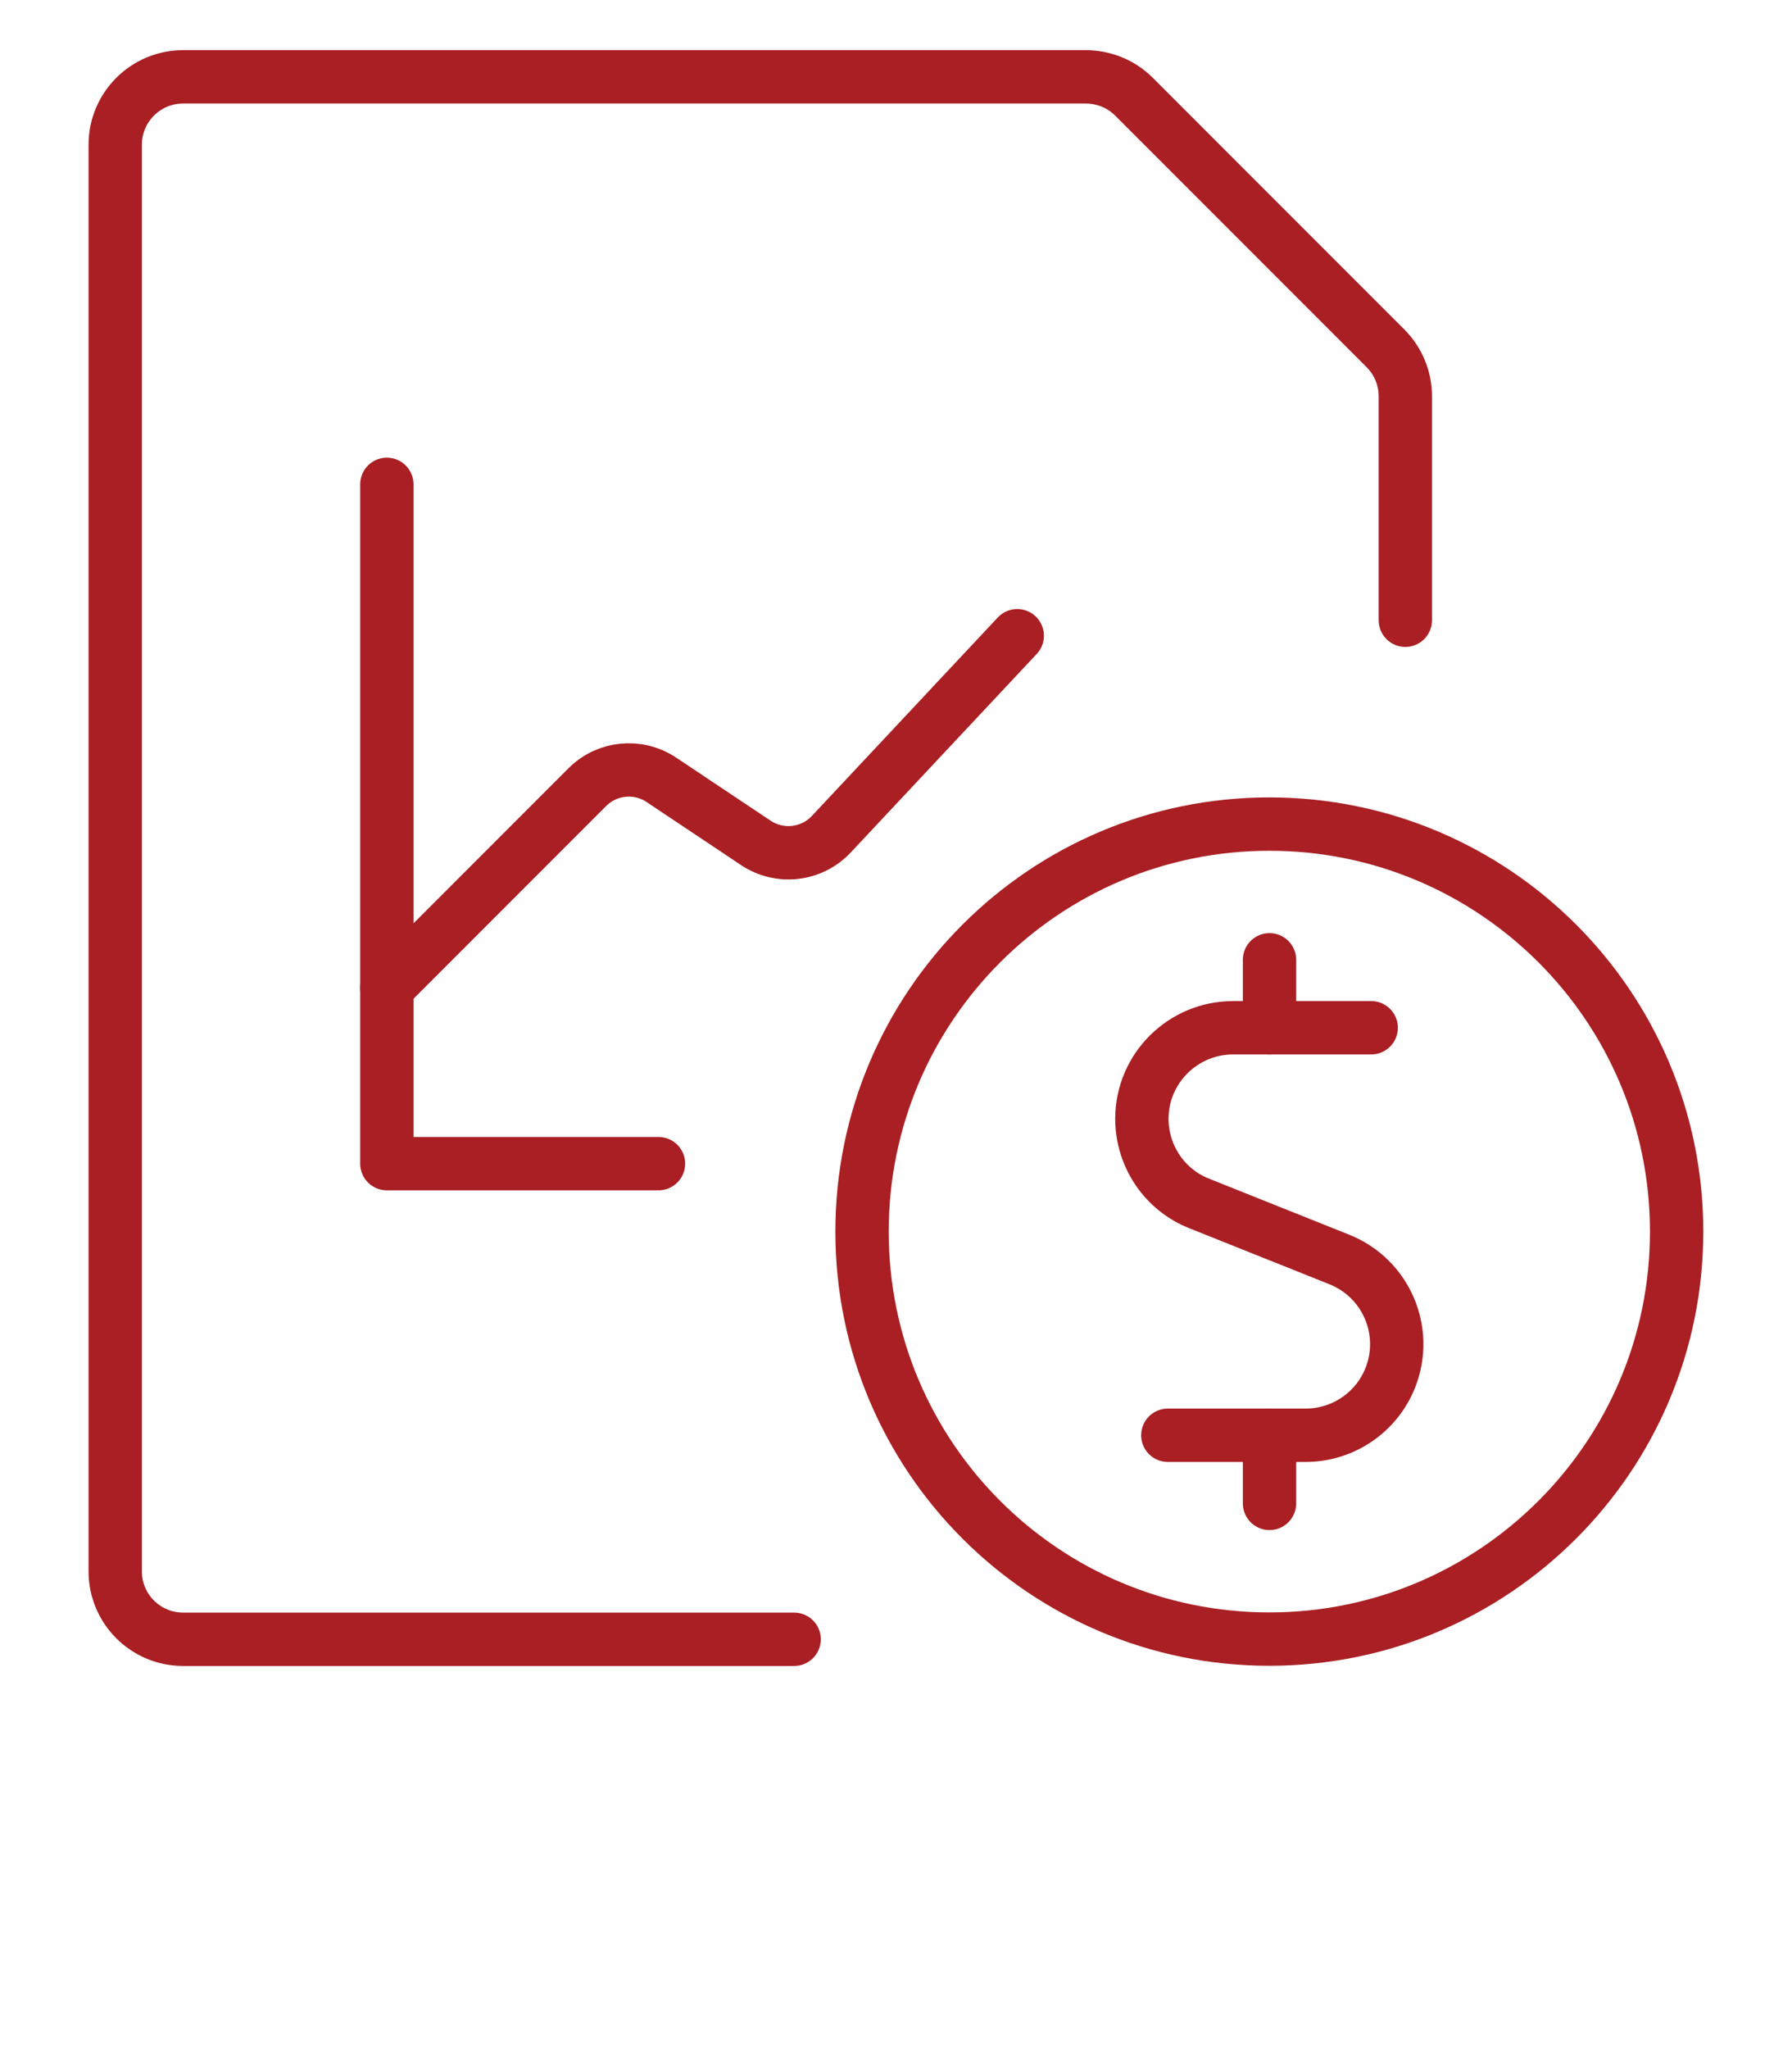
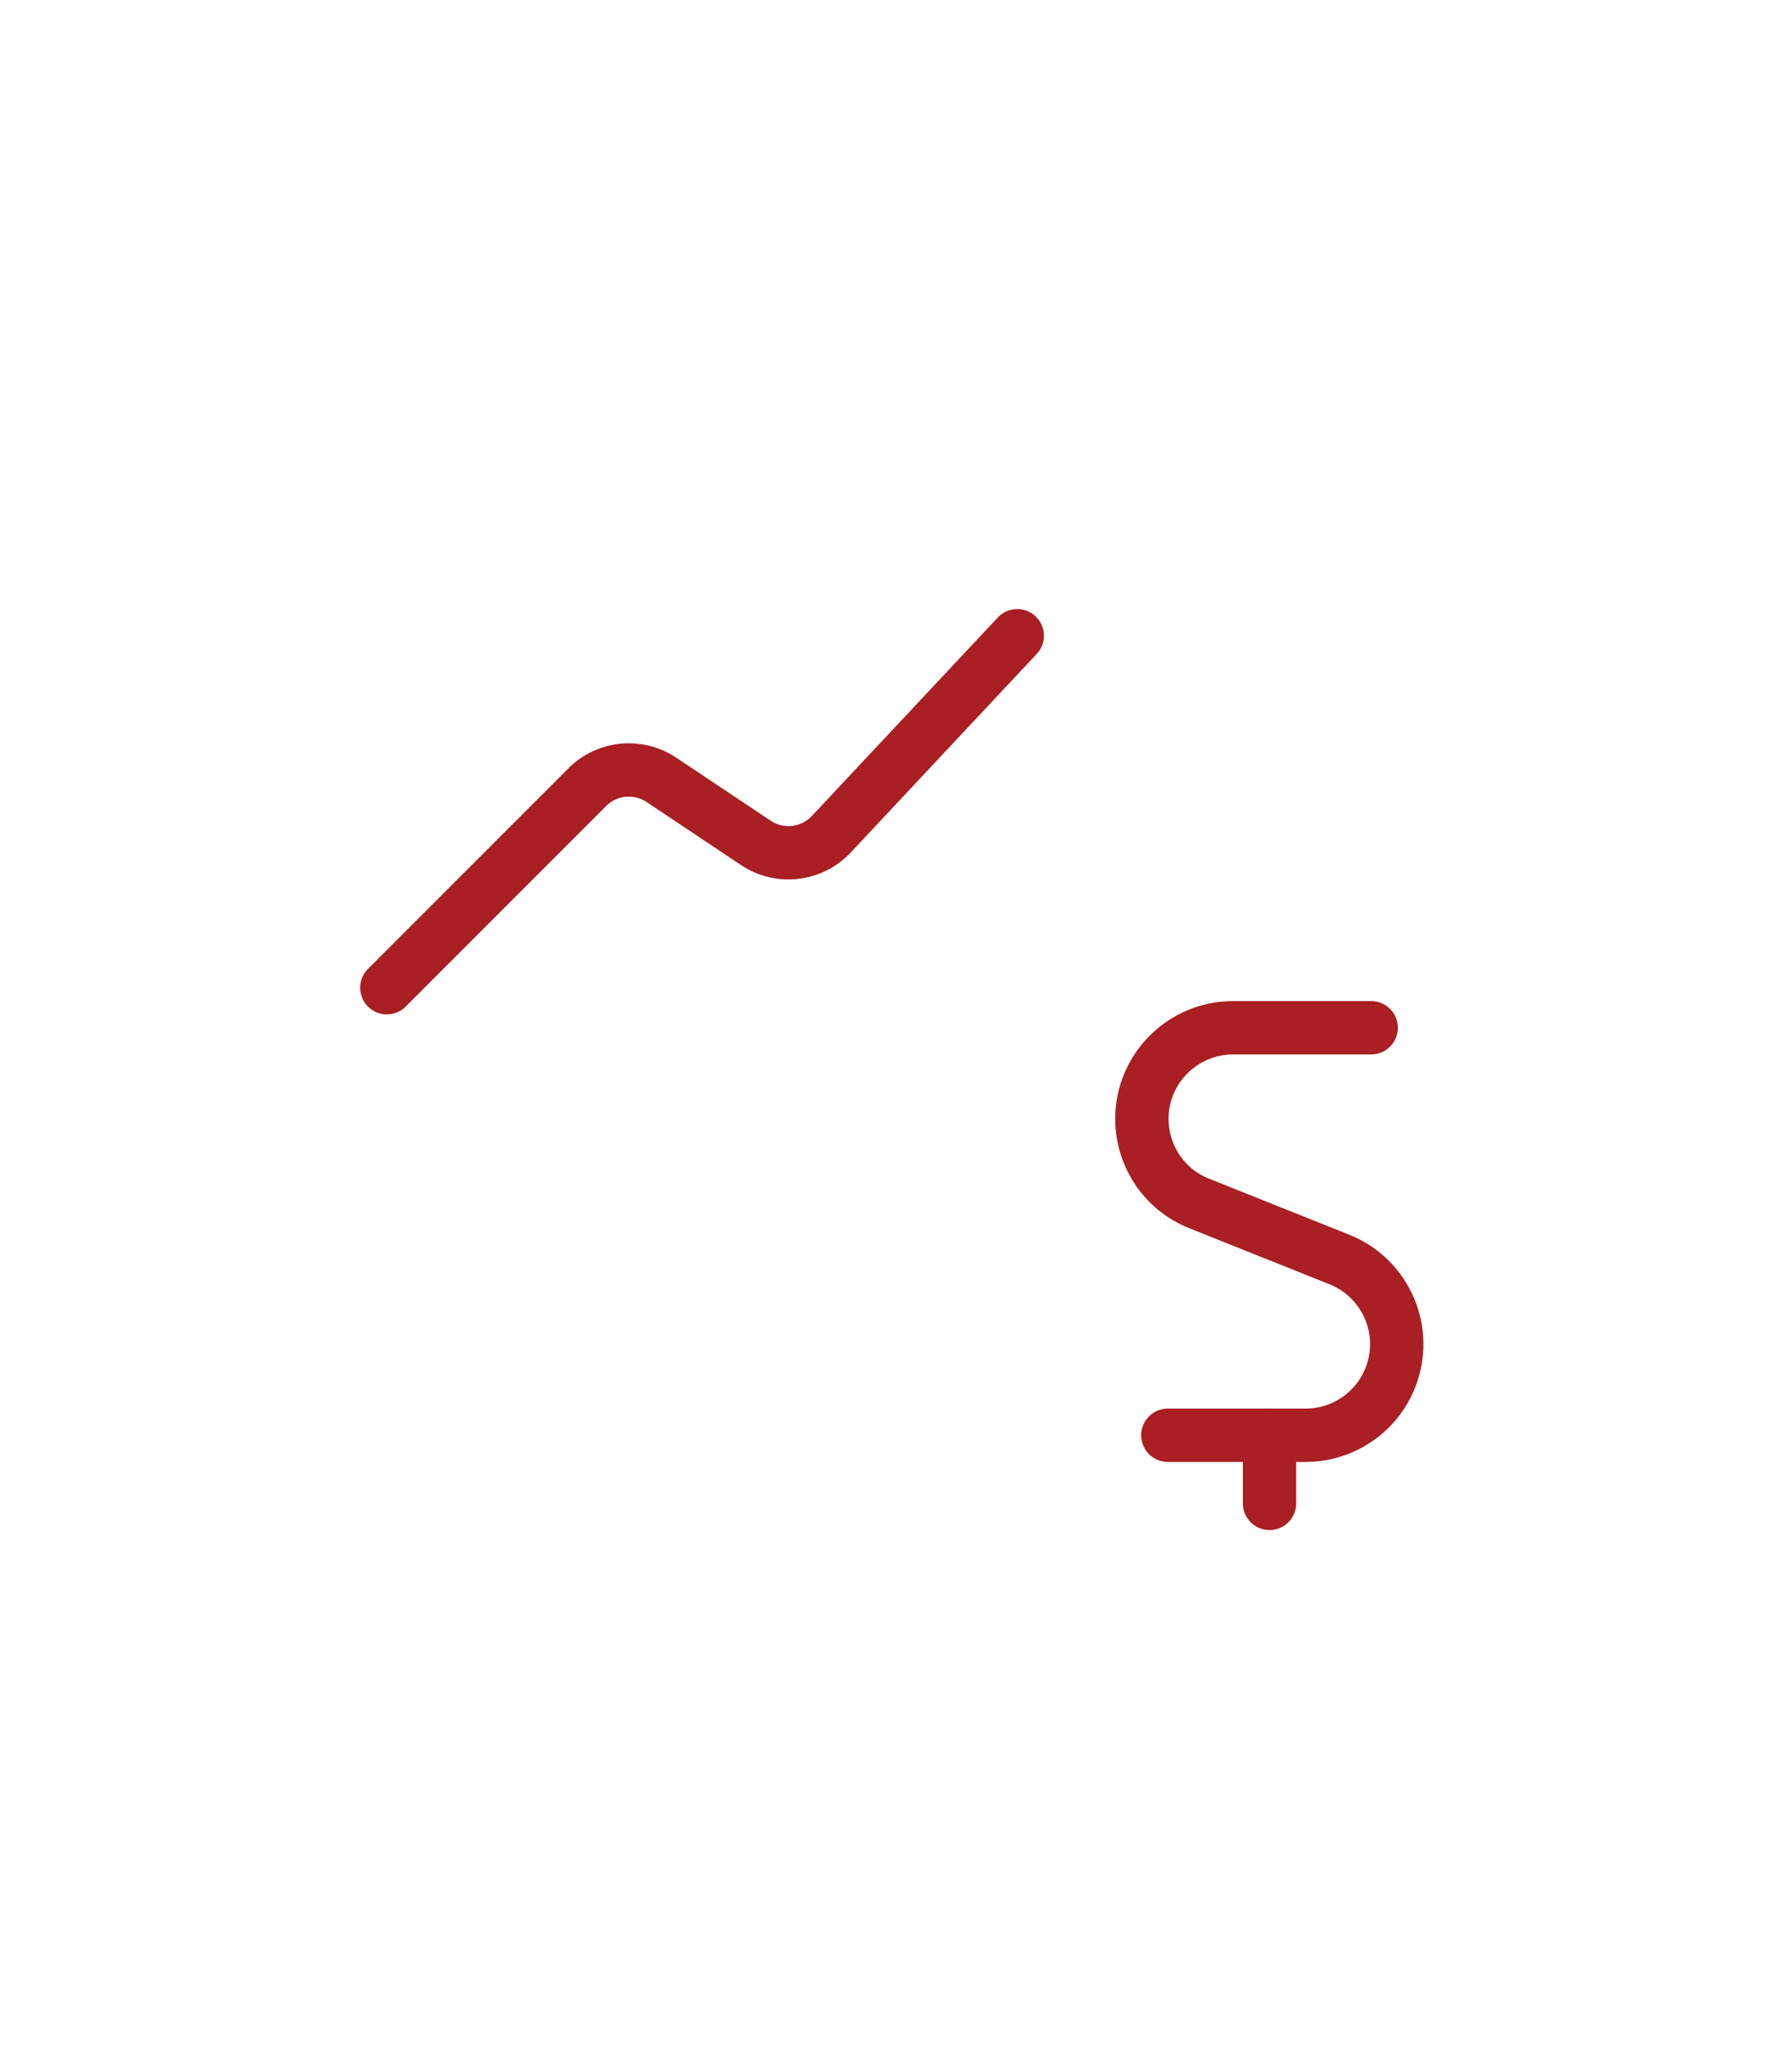
<svg xmlns="http://www.w3.org/2000/svg" id="Layer_2" viewBox="0 0 100.8 115.2">
  <defs>
    <style>.cls-1,.cls-2{fill:none;}.cls-2{stroke:#a91f23;stroke-linecap:round;stroke-linejoin:round;stroke-width:3px;}</style>
  </defs>
  <g id="Layer_1-2">
    <g>
      <rect class="cls-1" width="100.8" height="115.2" />
      <g>
-         <path class="cls-2" d="M44.67,92.16H10.3c-2.11,0-3.82-1.71-3.82-3.82V8.14c0-2.11,1.71-3.82,3.82-3.82H61.07c1.01,0,1.98,.39,2.7,1.1l14.16,14.16c.72,.72,1.12,1.69,1.12,2.7v12.59" />
        <path class="cls-2" d="M21.76,55.53l11.28-11.28c1.11-1.11,2.85-1.28,4.16-.41l5.32,3.55c1.34,.89,3.13,.69,4.24-.49l10.46-11.16" />
-         <path class="cls-2" d="M21.76,27.23v38.19h15.28" />
        <path class="cls-2" d="M77.13,57.78h-7.76c-2.83,0-5.13,2.28-5.14,5.11,0,2.1,1.27,4,3.23,4.77l7.88,3.15c2.63,1.05,3.91,4.03,2.86,6.66-.78,1.95-2.67,3.22-4.76,3.22h-7.75" />
        <path class="cls-2" d="M71.41,84.52v-3.82" />
-         <path class="cls-2" d="M71.41,57.78v-3.82" />
-         <path class="cls-2" d="M48.49,69.24c0,12.66,10.26,22.91,22.91,22.91s22.91-10.26,22.91-22.91-10.26-22.91-22.91-22.91-22.91,10.26-22.91,22.91Z" />
      </g>
    </g>
  </g>
</svg>